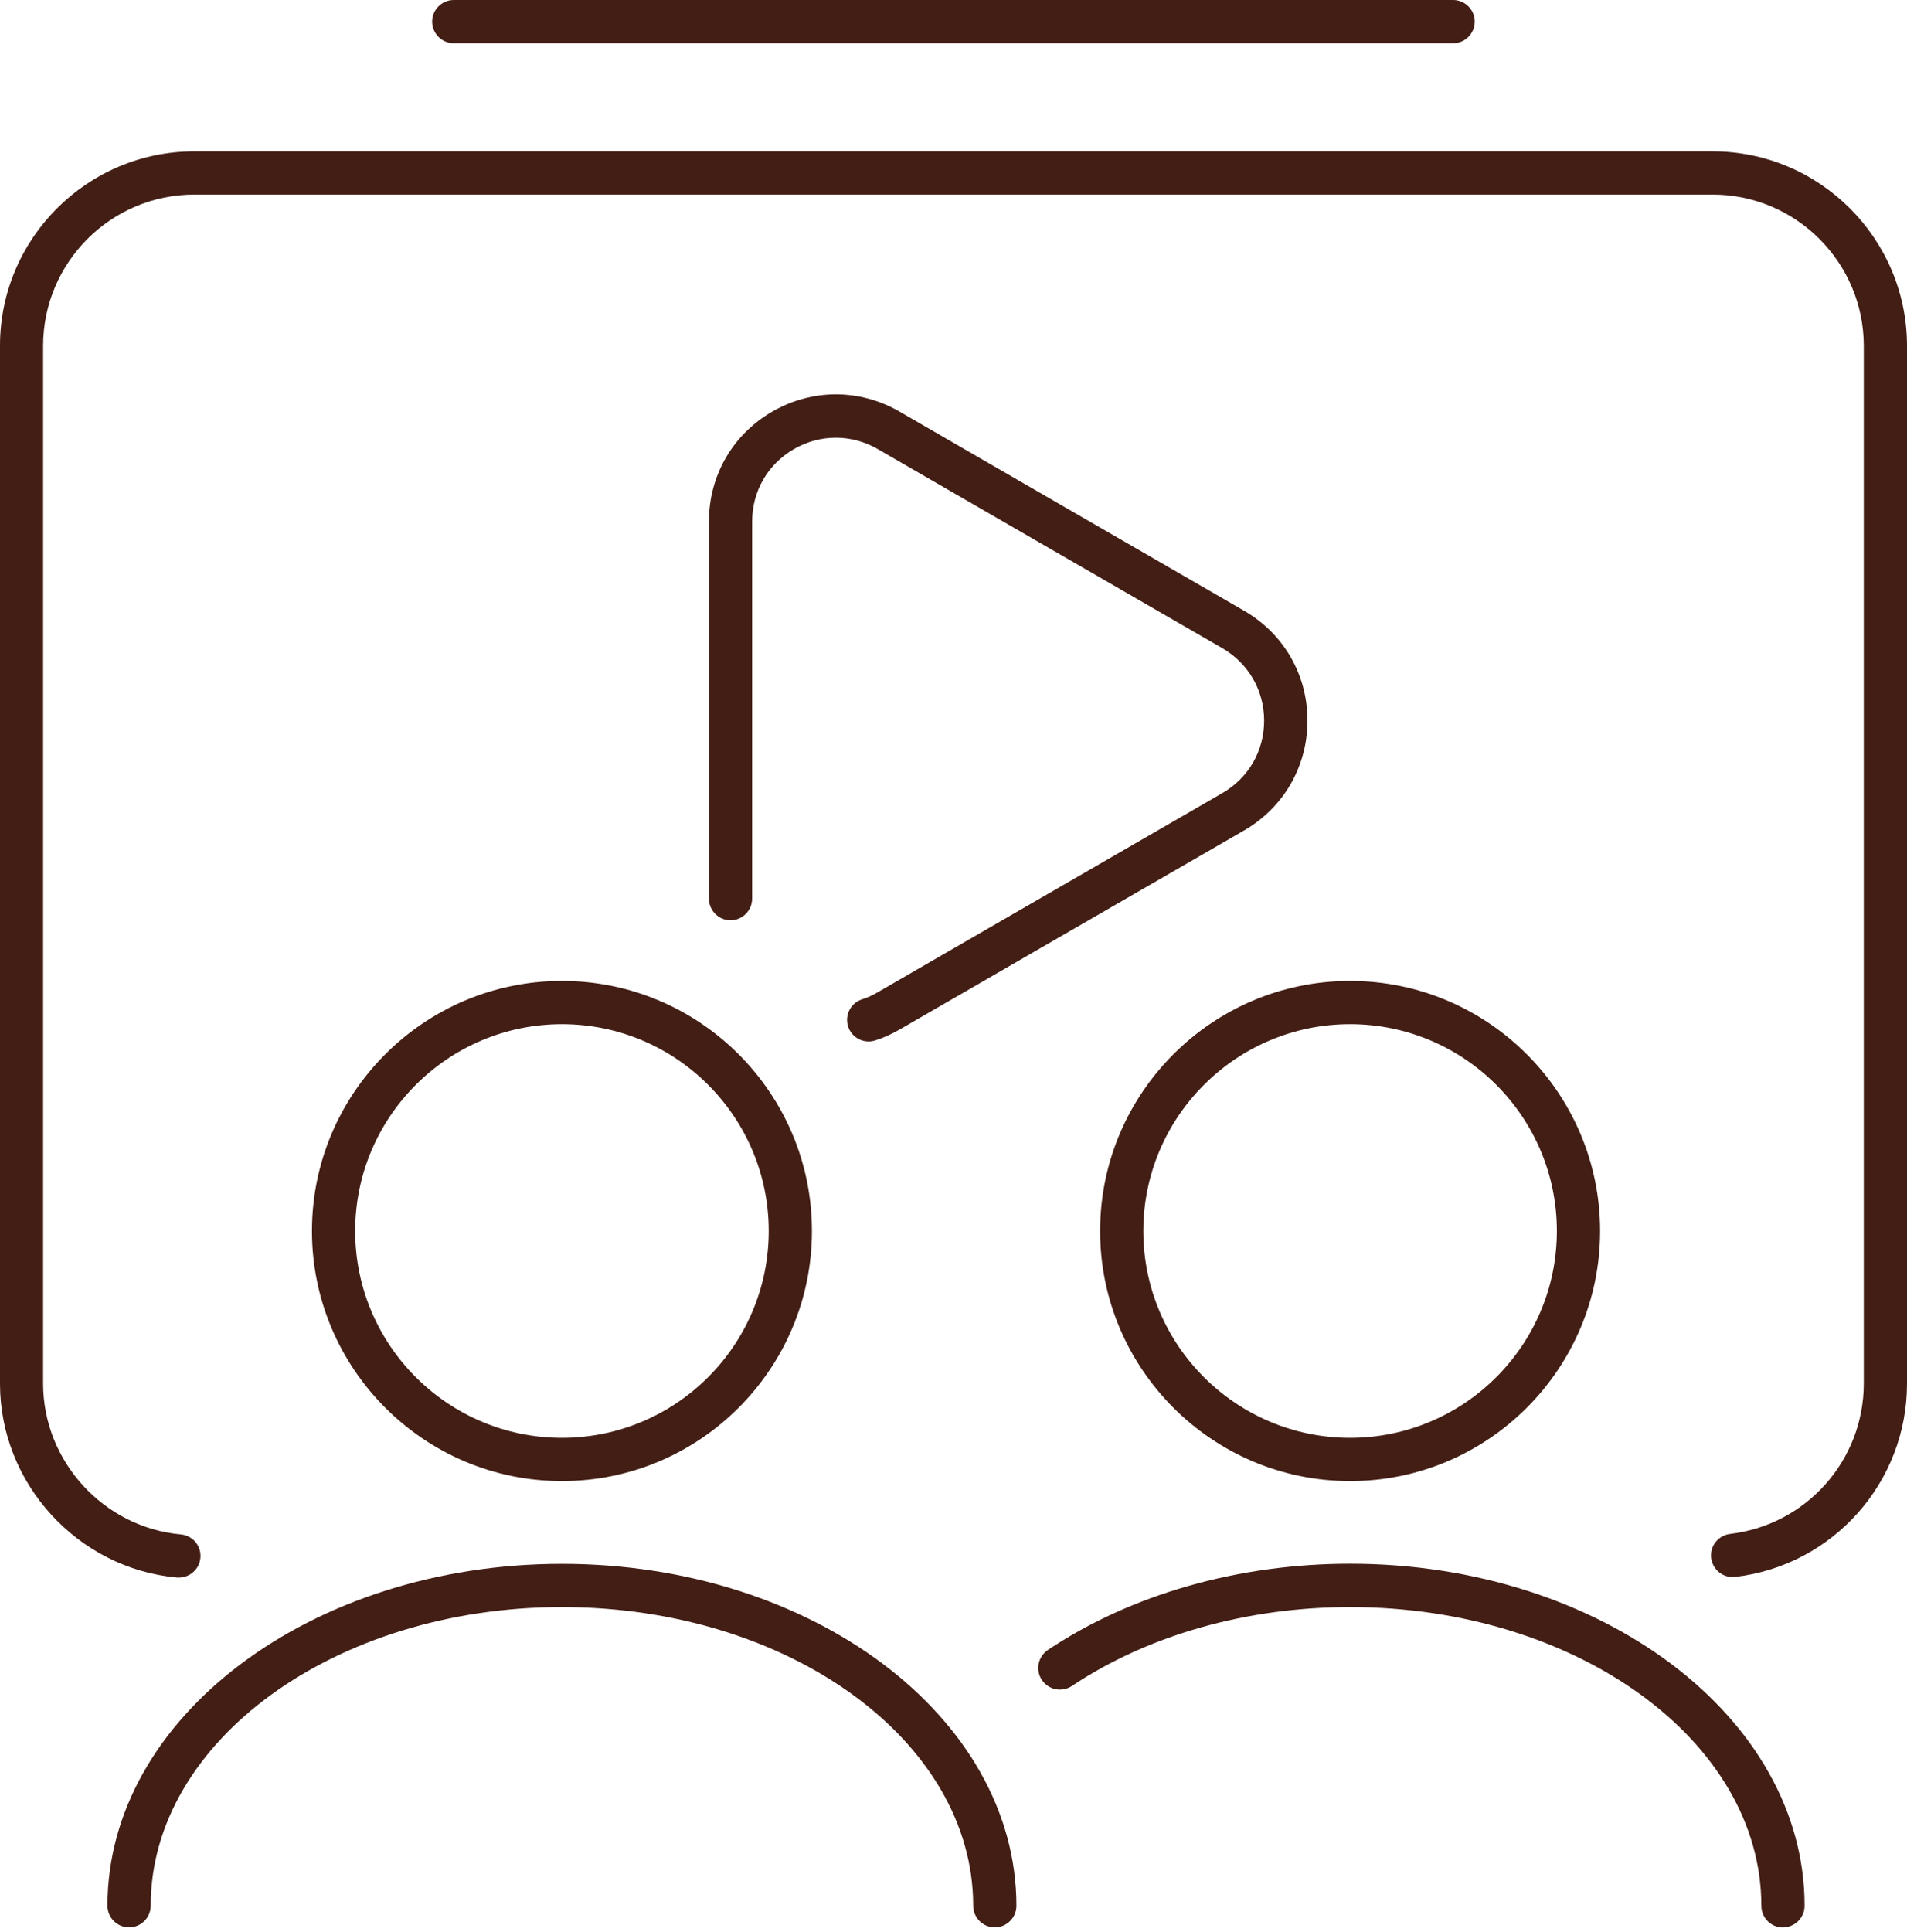
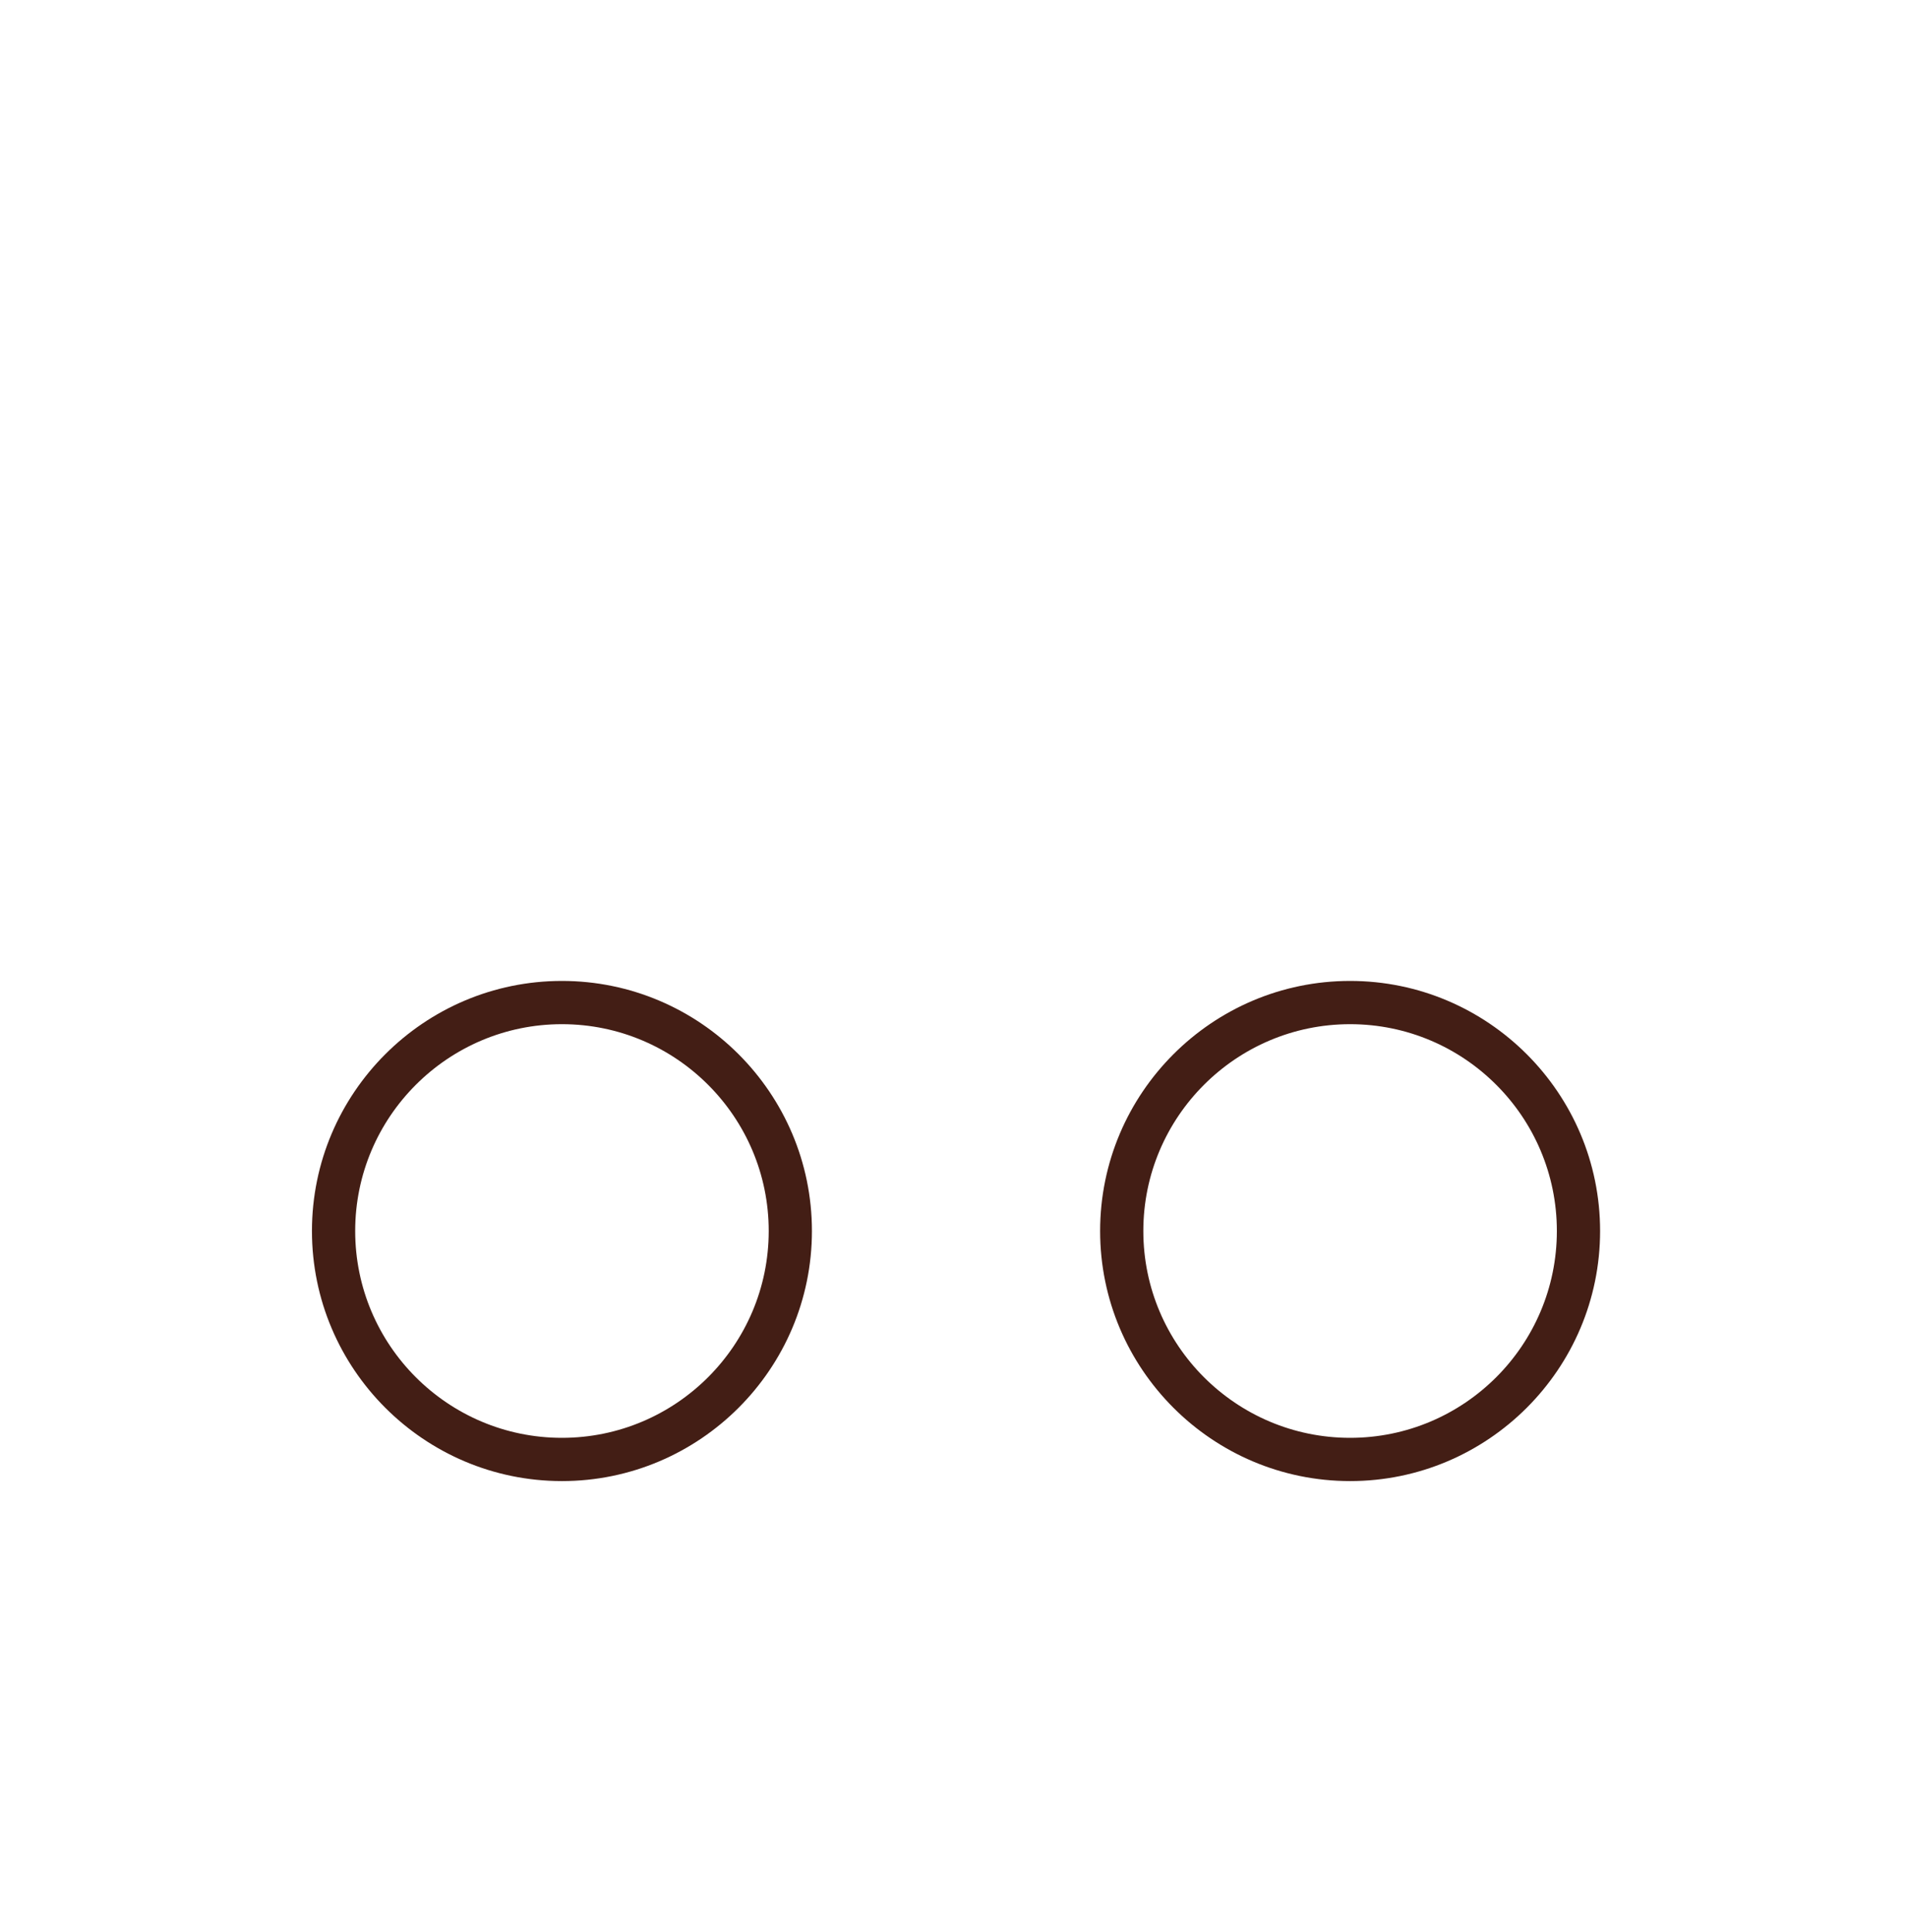
<svg xmlns="http://www.w3.org/2000/svg" width="79" height="80" viewBox="0 0 79 80" fill="none">
-   <path d="M7.412 65.331C7.387 65.331 7.357 65.331 7.332 65.331C3.218 64.958 5.12541e-06 61.436 5.12541e-06 57.308V14.326C-0.005 9.884 3.611 6.268 8.053 6.268H70.942C75.384 6.268 79 9.884 79 14.326V57.303C79 61.386 75.941 64.829 71.882 65.306C71.389 65.361 70.947 65.013 70.887 64.52C70.827 64.028 71.181 63.585 71.673 63.525C74.832 63.152 77.209 60.476 77.209 57.298V14.326C77.209 10.869 74.399 8.058 70.942 8.058H8.053C4.596 8.058 1.786 10.869 1.786 14.326V57.303C1.786 60.516 4.293 63.257 7.491 63.545C7.984 63.59 8.347 64.023 8.302 64.515C8.262 64.983 7.869 65.331 7.412 65.331Z" fill="#431E15" />
-   <path d="M60.198 1.791H18.797C18.305 1.791 17.902 1.388 17.902 0.895C17.902 0.403 18.305 0 18.797 0H60.198C60.69 0 61.093 0.403 61.093 0.895C61.093 1.388 60.69 1.791 60.198 1.791Z" fill="#431E15" />
-   <path d="M35.983 43.131C35.605 43.131 35.252 42.887 35.133 42.509C34.983 42.037 35.242 41.534 35.715 41.385C35.923 41.321 36.142 41.221 36.361 41.092L50.632 32.849C51.721 32.223 52.368 31.099 52.368 29.845C52.368 28.591 51.717 27.467 50.632 26.841L36.361 18.598C35.272 17.972 33.974 17.972 32.889 18.598C31.805 19.225 31.158 20.344 31.158 21.598V37.217C31.158 37.709 30.755 38.112 30.263 38.112C29.77 38.112 29.368 37.709 29.368 37.217V21.598C29.368 19.698 30.348 17.997 31.994 17.046C33.64 16.096 35.61 16.091 37.262 17.046L51.532 25.289C53.179 26.239 54.164 27.94 54.164 29.84C54.164 31.74 53.179 33.446 51.532 34.396L37.262 42.639C36.933 42.828 36.595 42.982 36.262 43.086C36.172 43.116 36.078 43.131 35.988 43.131H35.983Z" fill="#431E15" />
-   <path d="M41.211 79.821C40.719 79.821 40.316 79.418 40.316 78.925C40.316 72.101 32.675 66.555 23.279 66.555C13.883 66.555 6.243 72.106 6.243 78.925C6.243 79.418 5.84 79.821 5.347 79.821C4.855 79.821 4.452 79.418 4.452 78.925C4.452 71.116 12.898 64.764 23.279 64.764C33.66 64.764 42.106 71.116 42.106 78.925C42.106 79.418 41.704 79.821 41.211 79.821Z" fill="#431E15" />
  <path d="M23.279 61.337C17.569 61.337 12.923 56.691 12.923 50.98C12.923 45.27 17.569 40.624 23.279 40.624C28.989 40.624 33.635 45.27 33.635 50.98C33.635 56.691 28.989 61.337 23.279 61.337ZM23.279 42.415C18.559 42.415 14.714 46.255 14.714 50.98C14.714 55.706 18.554 59.546 23.279 59.546C28.005 59.546 31.845 55.706 31.845 50.98C31.845 46.255 28.005 42.415 23.279 42.415Z" fill="#431E15" />
-   <path d="M73.862 79.826C73.369 79.826 72.966 79.423 72.966 78.93C72.966 72.106 65.326 66.555 55.93 66.555C51.657 66.555 47.563 67.714 44.405 69.823C43.992 70.096 43.44 69.987 43.161 69.574C42.887 69.161 42.997 68.609 43.41 68.331C46.857 66.027 51.304 64.759 55.93 64.759C66.311 64.759 74.757 71.111 74.757 78.925C74.757 79.418 74.354 79.821 73.862 79.821V79.826Z" fill="#431E15" />
  <path d="M55.93 61.337C50.219 61.337 45.574 56.691 45.574 50.98C45.574 45.27 50.219 40.624 55.93 40.624C61.64 40.624 66.286 45.27 66.286 50.98C66.286 56.691 61.64 61.337 55.93 61.337ZM55.93 42.415C51.209 42.415 47.364 46.255 47.364 50.98C47.364 55.706 51.204 59.546 55.93 59.546C60.655 59.546 64.495 55.706 64.495 50.98C64.495 46.255 60.655 42.415 55.93 42.415Z" fill="#431E15" />
</svg>